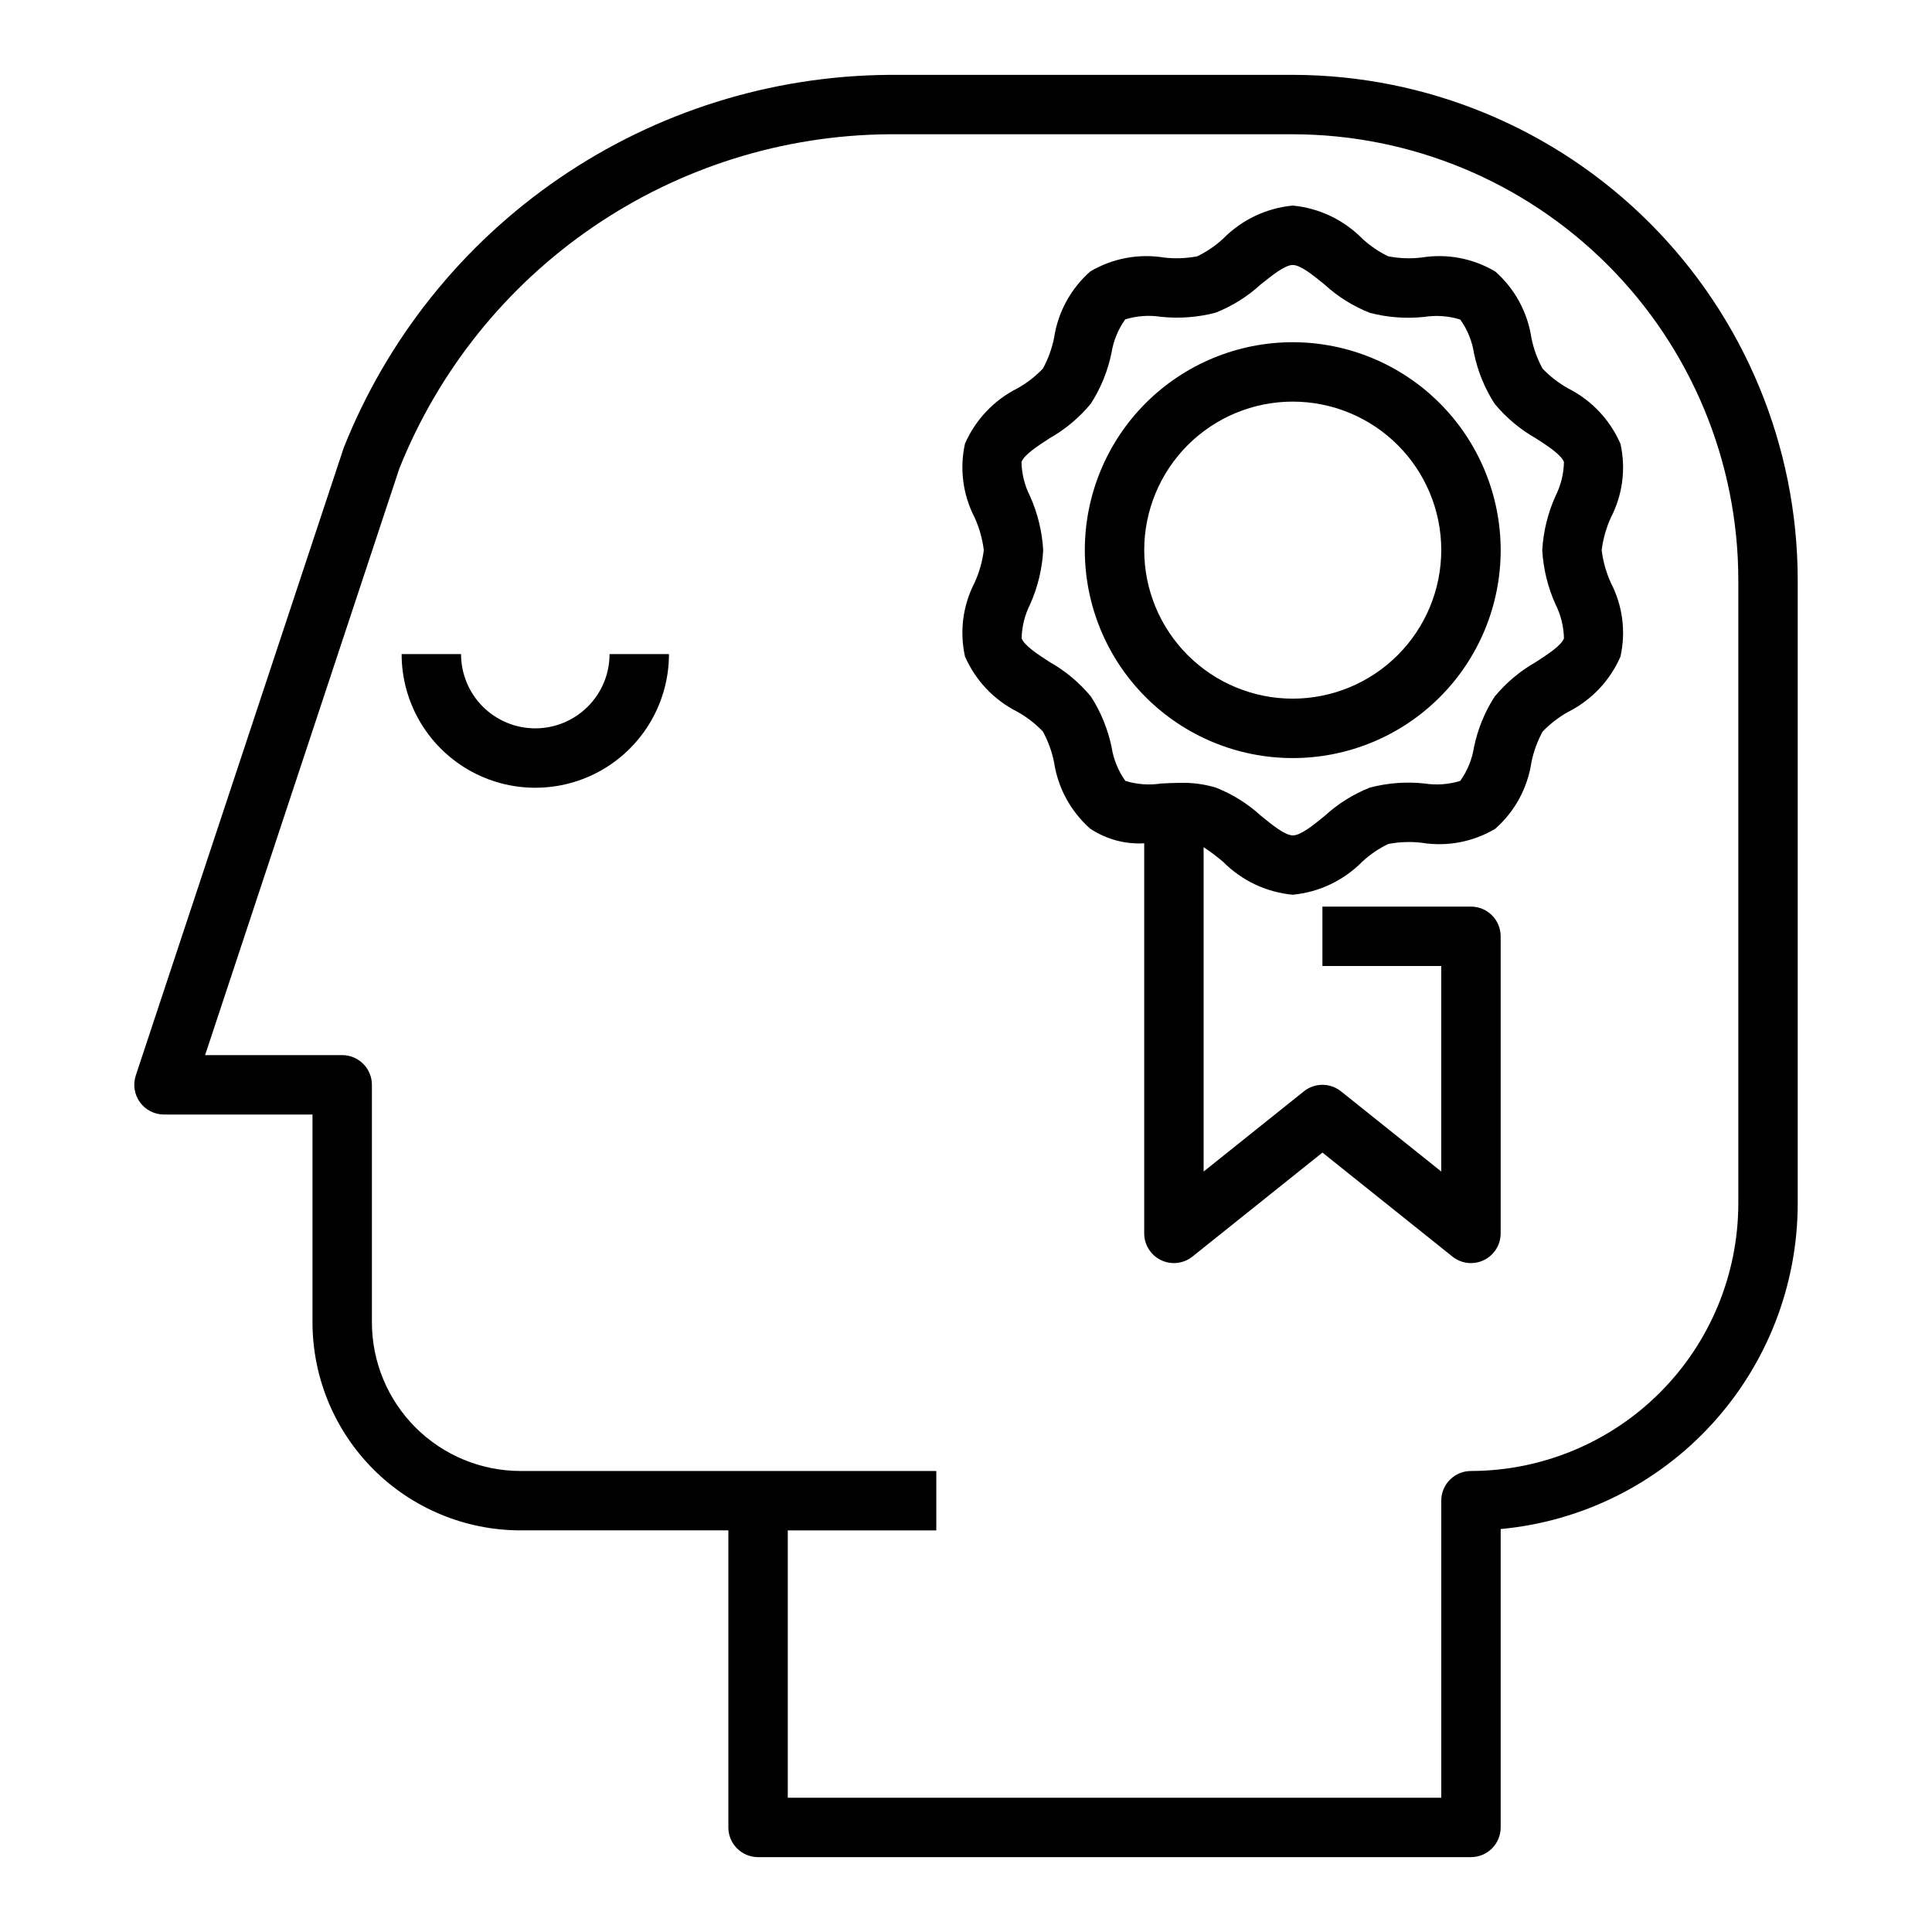
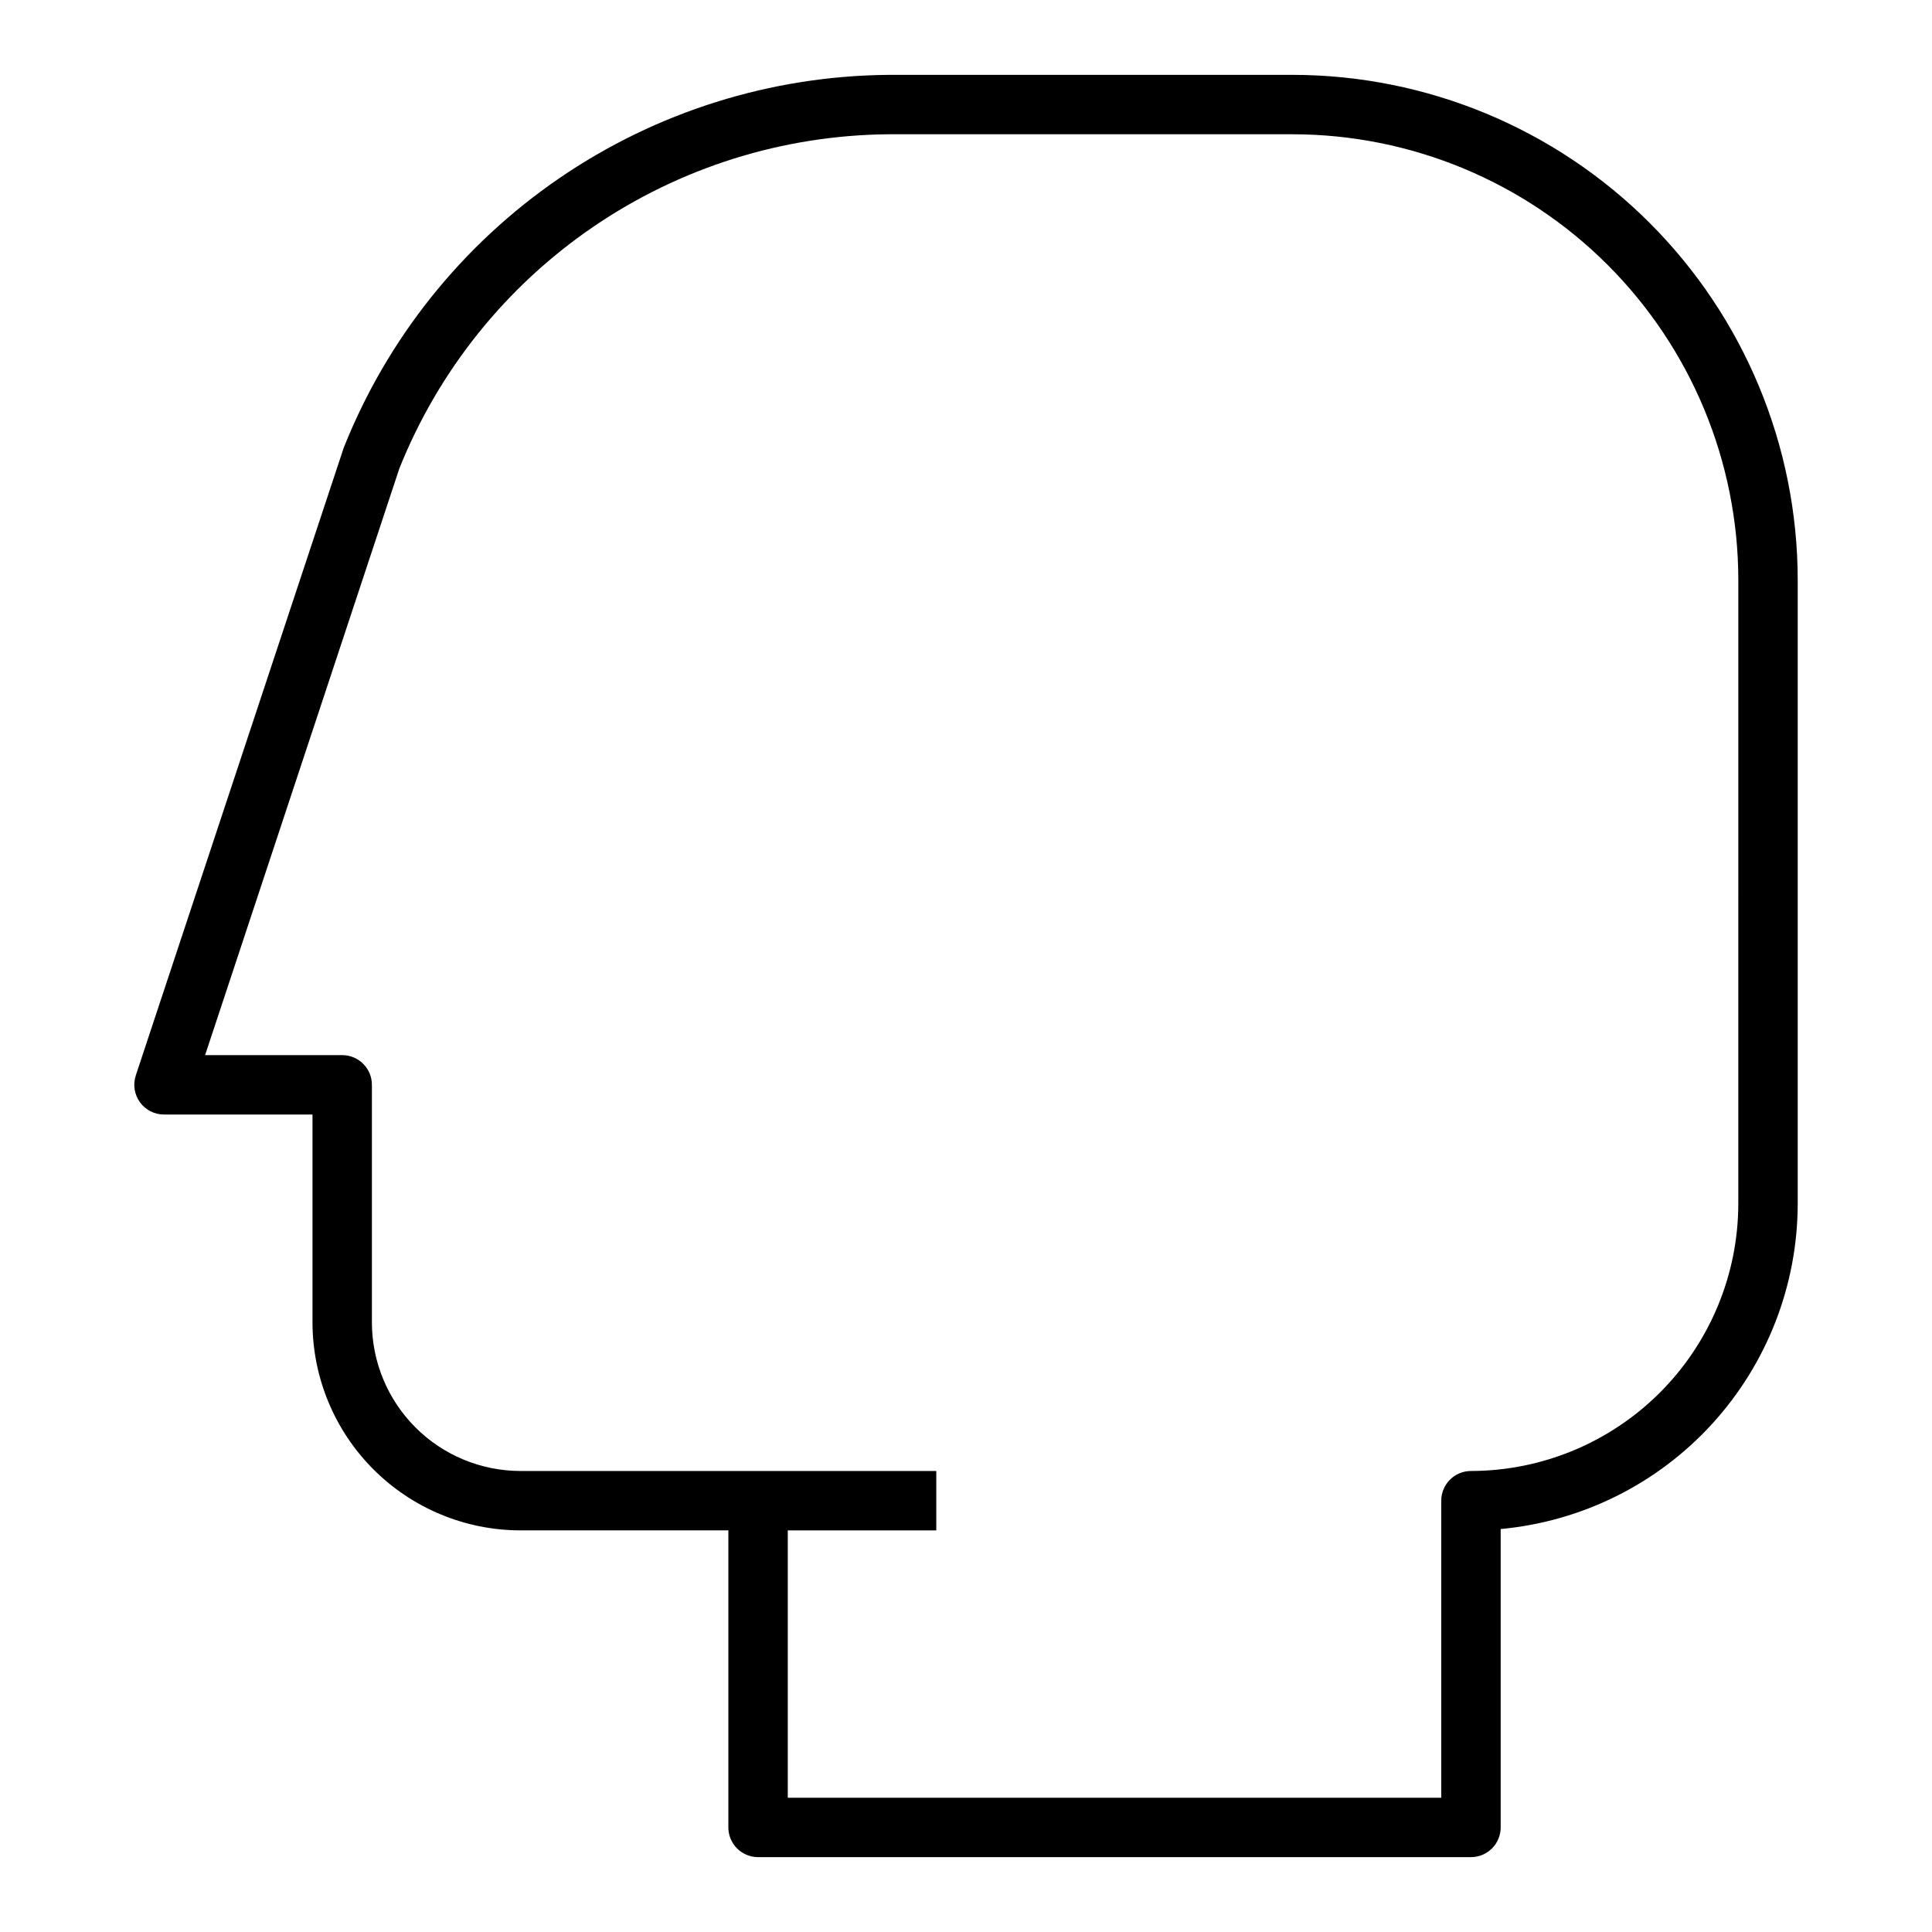
<svg xmlns="http://www.w3.org/2000/svg" fill="#000000" width="800px" height="800px" version="1.1" viewBox="144 144 512 512">
  <g>
-     <path d="m285.86 337.02c-5.223 0-10.227-2.074-13.918-5.766-3.691-3.691-5.762-8.695-5.762-13.914h-15.746c0 12.656 6.754 24.348 17.711 30.676 10.961 6.328 24.465 6.328 35.426 0 10.961-6.328 17.711-18.02 17.711-30.676h-15.742c0 5.219-2.074 10.223-5.766 13.914-3.691 3.691-8.695 5.766-13.914 5.766z" />
    <path d="m486.59 163.84h-107.13c-31.164 0.258-61.543 9.797-87.258 27.402s-45.602 42.473-57.117 71.434l-55.105 166.34h0.004c-0.793 2.398-0.387 5.031 1.09 7.078 1.48 2.051 3.852 3.266 6.379 3.266h39.359v55.105-0.004c0.02 14.609 5.828 28.617 16.16 38.949 10.328 10.328 24.336 16.141 38.945 16.156h55.105v78.723c0 2.086 0.828 4.09 2.305 5.566 1.477 1.473 3.477 2.305 5.566 2.305h188.93c2.086 0 4.09-0.832 5.566-2.305 1.477-1.477 2.305-3.481 2.305-5.566v-79.078c21.504-1.988 41.492-11.93 56.051-27.883 14.559-15.949 22.645-36.758 22.668-58.352v-165.31c-0.039-35.48-14.152-69.496-39.238-94.586-25.09-25.09-59.105-39.199-94.586-39.242zm118.08 299.14c-0.023 18.781-7.496 36.789-20.777 50.07s-31.289 20.754-50.07 20.777c-4.348 0-7.875 3.523-7.875 7.871v78.719h-173.18v-70.848h39.359v-15.742h-110.21c-10.434-0.016-20.438-4.164-27.816-11.543-7.379-7.379-11.531-17.383-11.543-27.82v-62.973c0-2.09-0.828-4.09-2.305-5.566-1.477-1.477-3.481-2.309-5.566-2.309h-36.332l51.477-155.46c10.383-25.957 28.25-48.238 51.336-64.012 23.082-15.773 50.336-24.324 78.293-24.562h107.13c31.309 0.035 61.32 12.488 83.457 34.625s34.59 52.148 34.625 83.457z" />
-     <path d="m559.57 246.93c-2.504-1.398-4.789-3.164-6.773-5.234-1.398-2.562-2.398-5.324-2.965-8.188-1.027-6.793-4.418-13.008-9.574-17.555-5.879-3.496-12.805-4.809-19.555-3.699-2.938 0.34-5.91 0.23-8.816-0.328-2.527-1.223-4.856-2.816-6.91-4.727-4.918-4.973-11.426-8.059-18.391-8.719-6.961 0.66-13.473 3.746-18.387 8.719-2.059 1.91-4.387 3.504-6.914 4.727-2.906 0.555-5.875 0.664-8.816 0.328-6.746-1.102-13.664 0.207-19.547 3.691-5.156 4.547-8.547 10.766-9.578 17.562-0.57 2.863-1.57 5.621-2.969 8.18-1.984 2.078-4.269 3.848-6.777 5.242-6.188 3.117-11.09 8.297-13.863 14.645-1.473 6.606-0.578 13.516 2.527 19.527 1.258 2.758 2.086 5.688 2.457 8.691-0.375 2.996-1.203 5.914-2.457 8.66-3.106 6.012-4 12.926-2.527 19.531 2.777 6.348 7.684 11.527 13.871 14.641 2.504 1.398 4.785 3.164 6.769 5.234 1.398 2.562 2.398 5.324 2.969 8.188 1.027 6.797 4.414 13.012 9.57 17.555 4.223 2.812 9.246 4.176 14.312 3.883v103.37c0 3.027 1.734 5.785 4.461 7.098 2.731 1.312 5.969 0.941 8.332-0.949l34.438-27.555 34.441 27.551v0.004c2.363 1.891 5.602 2.262 8.332 0.949 2.727-1.312 4.461-4.07 4.461-7.098v-78.723c0-2.086-0.828-4.09-2.305-5.566-1.477-1.477-3.481-2.305-5.566-2.305h-39.363v15.742h31.488v54.465l-26.566-21.254v0.004c-2.875-2.305-6.965-2.305-9.84 0l-26.566 21.254v-85.953c1.828 1.191 3.574 2.508 5.227 3.934 4.926 4.949 11.434 8.016 18.387 8.66 6.965-0.66 13.473-3.746 18.391-8.723 2.055-1.91 4.383-3.5 6.91-4.723 2.906-0.555 5.879-0.664 8.816-0.332 6.746 1.109 13.668-0.199 19.547-3.691 5.16-4.547 8.551-10.762 9.582-17.562 0.566-2.859 1.566-5.617 2.965-8.18 1.984-2.078 4.269-3.844 6.781-5.242 6.184-3.113 11.09-8.293 13.859-14.641 1.477-6.606 0.582-13.52-2.527-19.531-1.254-2.754-2.082-5.684-2.453-8.691 0.375-2.992 1.203-5.914 2.453-8.656 3.109-6.016 4.004-12.926 2.527-19.531-2.769-6.359-7.676-11.551-13.867-14.676zm-3.371 57.168c1.422 2.809 2.195 5.898 2.266 9.043-0.613 1.883-4.394 4.32-7.43 6.297v0.004c-4.188 2.367-7.906 5.488-10.965 9.199-2.625 4.09-4.469 8.625-5.449 13.383-0.504 3.215-1.75 6.269-3.637 8.922-3.055 0.945-6.285 1.184-9.445 0.691-4.856-0.527-9.77-0.16-14.492 1.078-4.418 1.742-8.477 4.285-11.973 7.496-2.984 2.426-6.359 5.18-8.445 5.18-2.086 0-5.465-2.754-8.438-5.18h-0.004c-3.5-3.215-7.566-5.754-11.988-7.496-3.016-0.902-6.152-1.324-9.297-1.25-1.777 0-3.519 0.086-5.18 0.172-3.176 0.492-6.426 0.254-9.496-0.699-1.887-2.648-3.133-5.699-3.637-8.914-0.98-4.754-2.824-9.293-5.445-13.383-3.062-3.711-6.777-6.824-10.965-9.191-3.039-1.969-6.816-4.41-7.43-6.297l-0.004-0.004c0.07-3.144 0.844-6.234 2.269-9.043 2.008-4.523 3.176-9.371 3.445-14.312-0.285-4.938-1.465-9.785-3.488-14.301-1.422-2.809-2.195-5.898-2.266-9.047 0.613-1.883 4.394-4.32 7.43-6.297 4.191-2.371 7.906-5.488 10.969-9.203 2.621-4.09 4.469-8.625 5.445-13.383 0.508-3.215 1.75-6.266 3.637-8.918 3.059-0.945 6.285-1.18 9.449-0.691 4.856 0.512 9.766 0.148 14.492-1.082 4.414-1.742 8.473-4.281 11.973-7.492 3.023-2.402 6.398-5.156 8.484-5.156 2.086 0 5.465 2.754 8.438 5.18h0.004c3.5 3.215 7.562 5.754 11.988 7.496 4.719 1.234 9.625 1.598 14.477 1.078 3.176-0.492 6.422-0.254 9.492 0.699 1.891 2.648 3.133 5.699 3.637 8.91 0.98 4.758 2.828 9.293 5.449 13.383 3.059 3.711 6.777 6.828 10.965 9.195 3.039 1.969 6.816 4.41 7.43 6.297-0.07 3.148-0.844 6.238-2.266 9.047-2.019 4.512-3.199 9.352-3.488 14.285 0.285 4.941 1.469 9.789 3.488 14.305z" />
-     <path d="m486.59 234.69c-14.613 0-28.629 5.805-38.965 16.137-10.332 10.336-16.137 24.352-16.137 38.965 0 14.617 5.805 28.633 16.137 38.965 10.336 10.336 24.352 16.141 38.965 16.141 14.617 0 28.633-5.805 38.965-16.141 10.336-10.332 16.141-24.348 16.141-38.965-0.016-14.609-5.828-28.613-16.16-38.945-10.328-10.332-24.336-16.141-38.945-16.156zm0 94.465v-0.004c-10.438 0-20.449-4.144-27.832-11.527-7.379-7.379-11.527-17.391-11.527-27.832 0-10.438 4.148-20.449 11.527-27.832 7.383-7.379 17.395-11.527 27.832-11.527 10.441 0 20.453 4.148 27.832 11.527 7.383 7.383 11.527 17.395 11.527 27.832-0.012 10.438-4.16 20.441-11.539 27.82s-17.383 11.527-27.82 11.539z" />
  </g>
</svg>